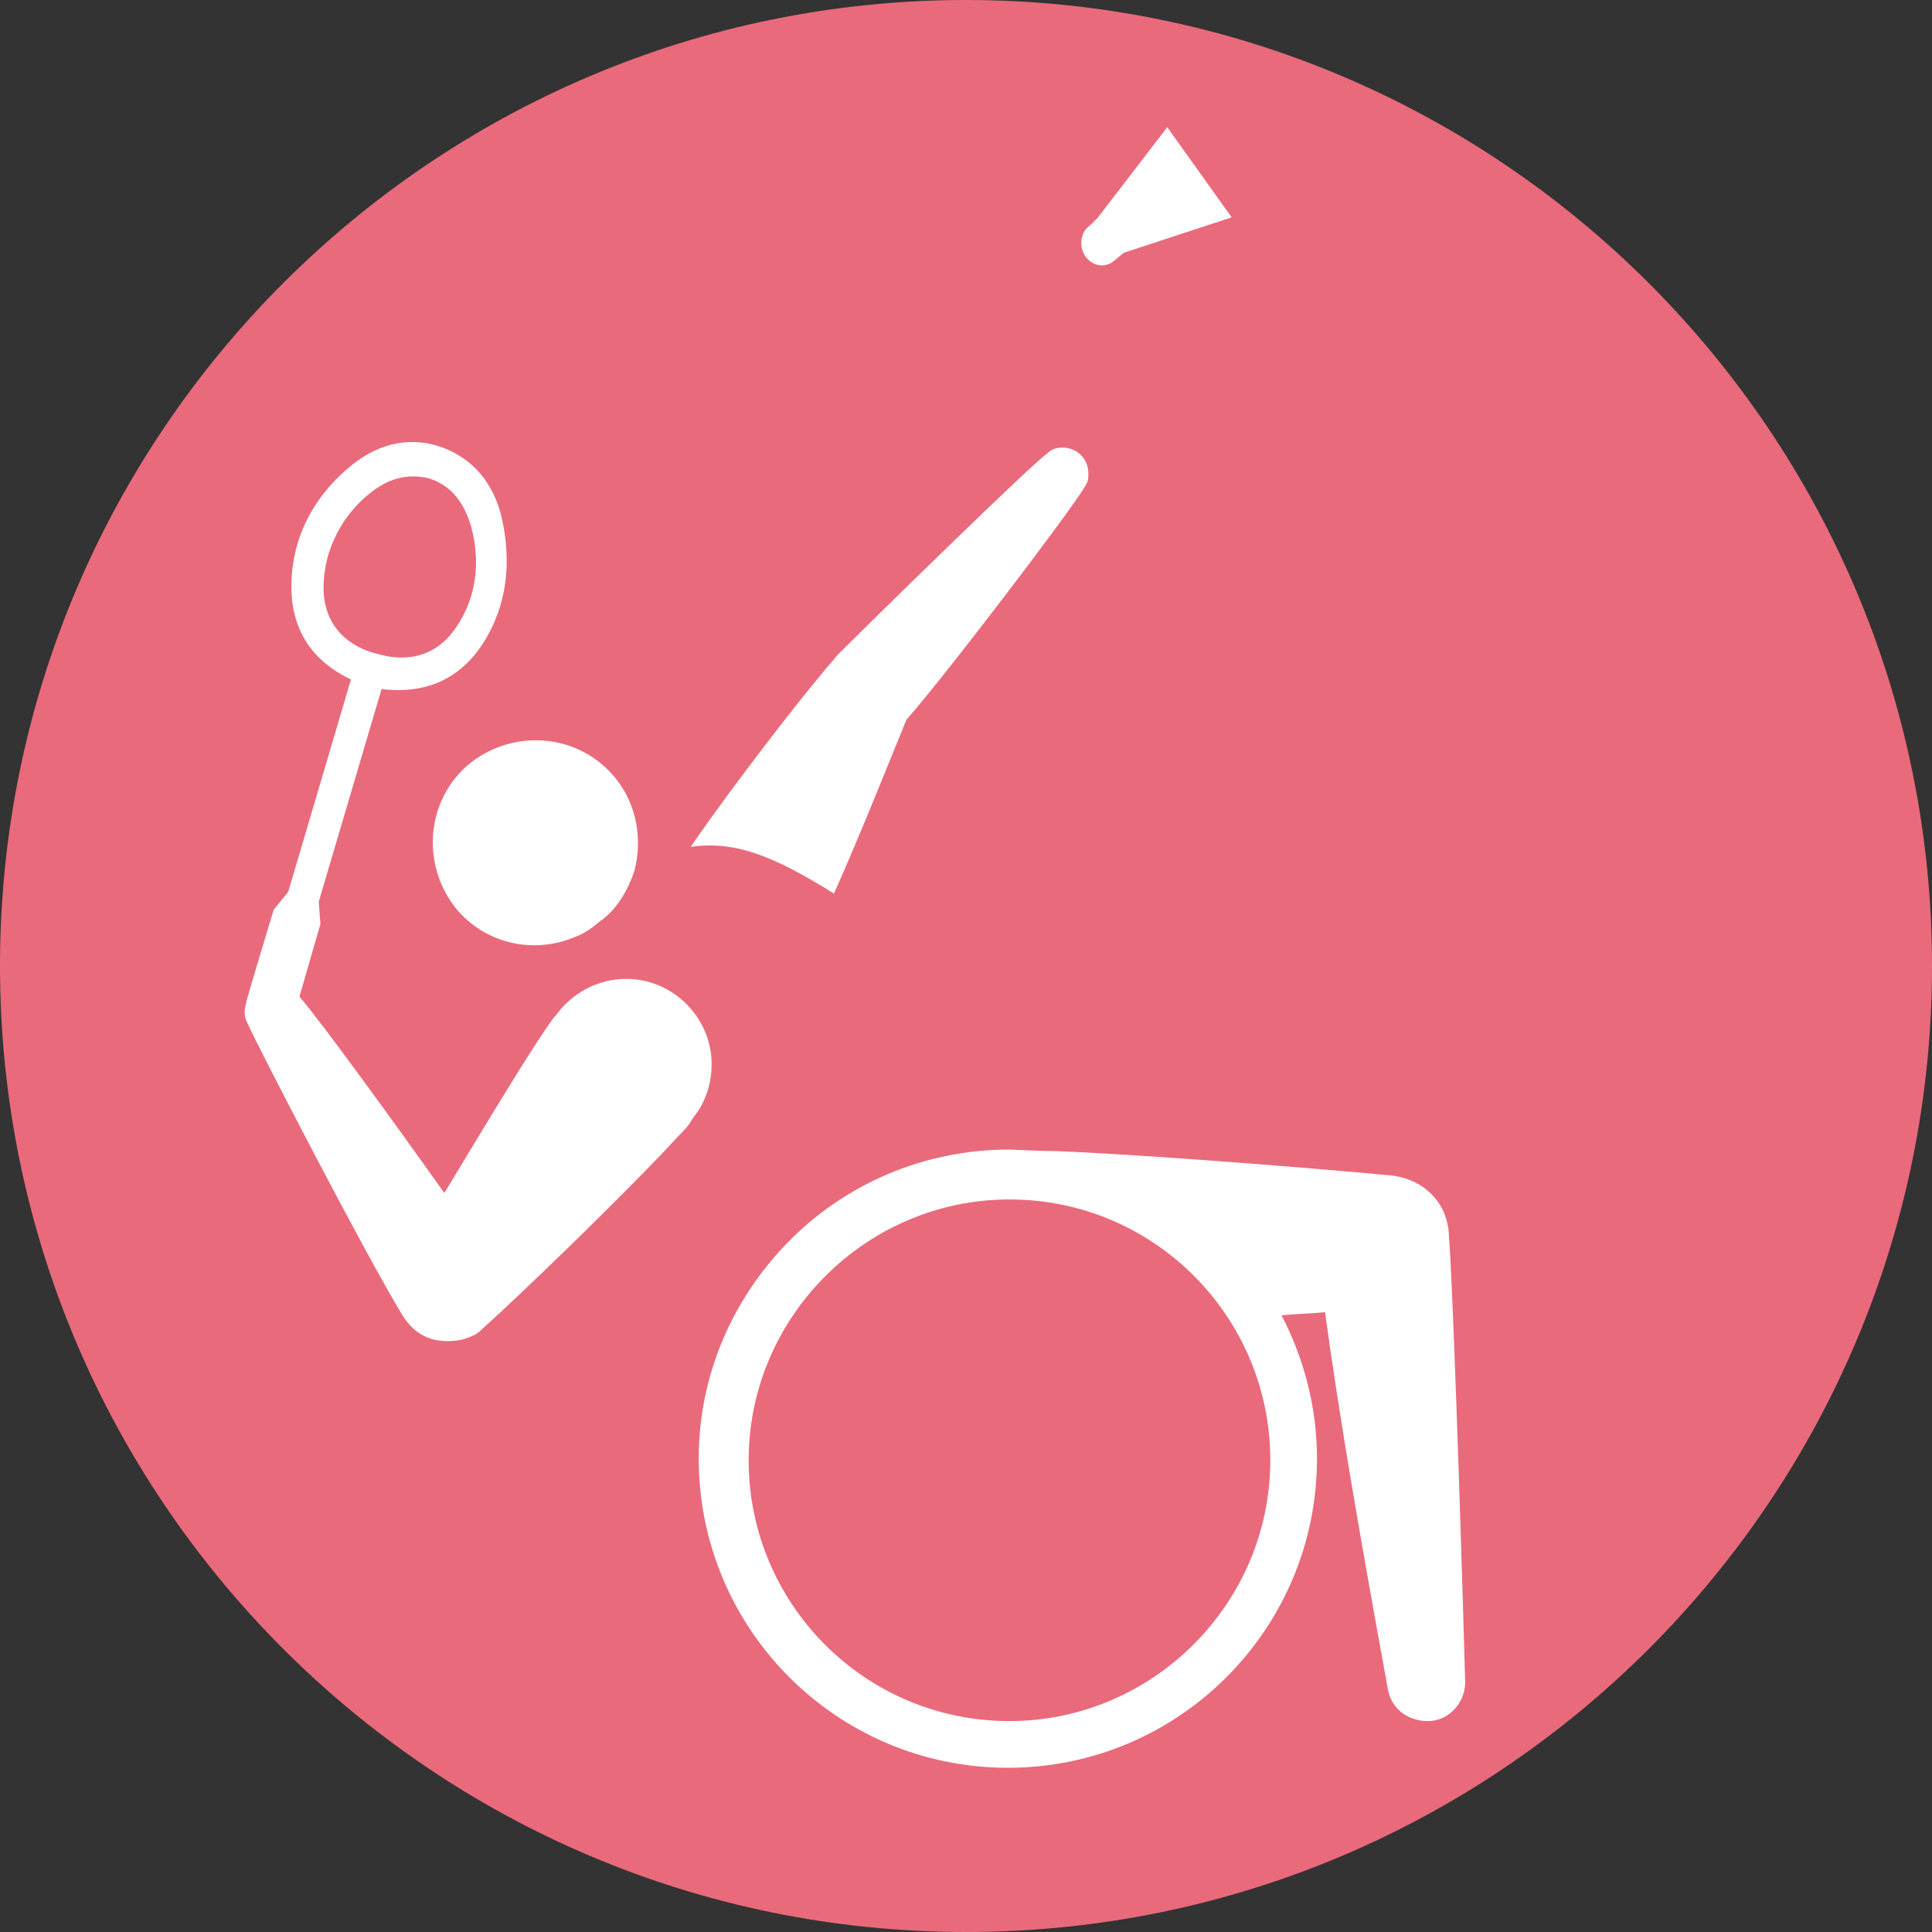
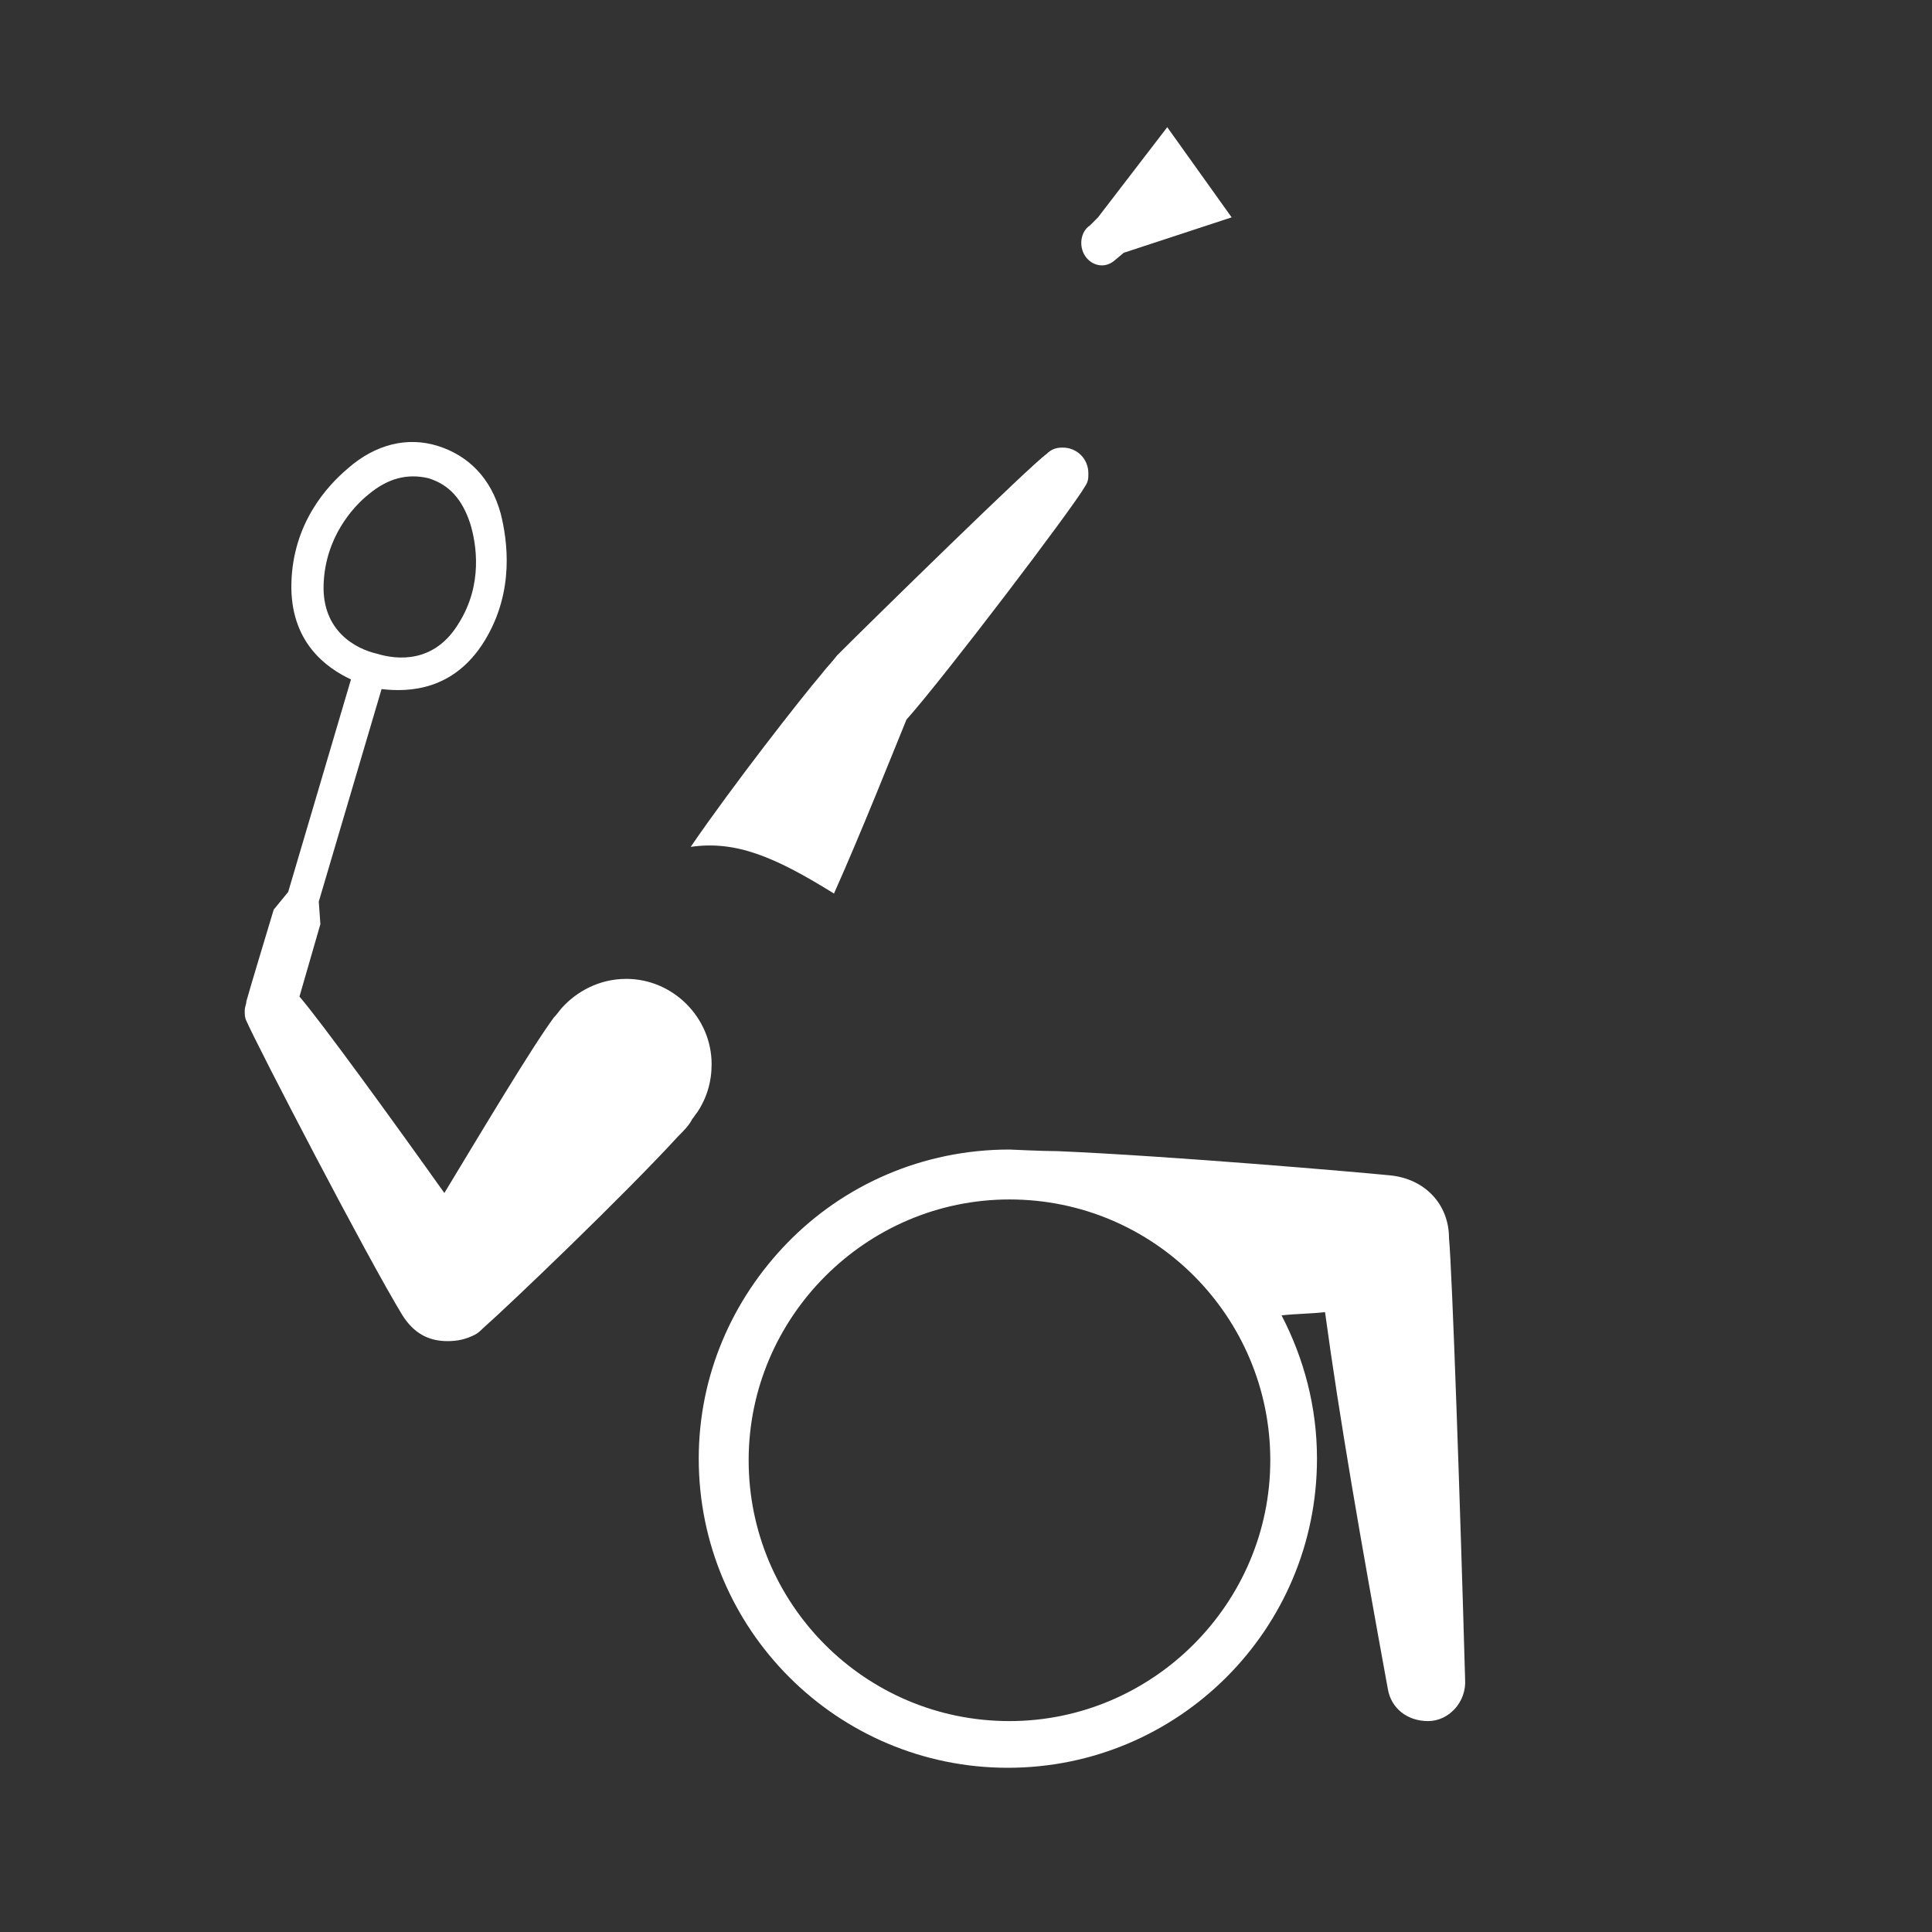
<svg xmlns="http://www.w3.org/2000/svg" version="1.1" id="Layer_1" x="0px" y="0px" viewBox="0 0 120 120" style="enable-background:new 0 0 120 120;" xml:space="preserve">
  <rect x="0" y="0" width="120" height="120" fill="#333333" stroke="none" />
  <style type="text/css">
	.st0{fill:#E96A7B;}
	.st1{fill:#FFFFFF;}
</style>
-   <path class="st0" d="M120,60c0,33.1-26.9,60-60,60S0,93.1,0,60C0,26.9,26.9,0,60,0S120,26.9,120,60" />
  <path class="st1" d="M51,41.9c-1.2,1.4-5.5,6.9-8.1,10.7c2.8-0.4,5.2,0.6,8.9,2.9c1.7-3.8,3.8-9.1,4.5-10.8  c2.4-2.7,10.3-13.1,11.1-14.5c0.2-0.3,0.2-0.5,0.2-0.8c0-0.9-0.7-1.6-1.6-1.6c-0.4,0-0.7,0.1-1,0.4C64,28.9,54.2,38.5,52,40.7  C51.7,41.1,51.3,41.5,51,41.9" />
  <path class="st1" d="M69.2,16.2l0.6-0.5l6.7-2.2l-2-2.8l-2-2.8l-4.3,5.6L67.7,14c-0.6,0.4-0.7,1.3-0.3,1.9  C67.8,16.5,68.6,16.7,69.2,16.2" />
-   <path class="st1" d="M39.4,54.1c0.5-1.9,0.2-4.1-1.2-5.8c-2.2-2.7-6.2-3.1-9-0.9c-2.7,2.2-3.1,6.2-0.9,9c1.8,2.2,4.8,2.9,7.4,1.8  c0.6-0.2,1.1-0.6,1.6-1C38.3,56.5,39,55.3,39.4,54.1" />
  <path class="st1" d="M25,81.7c0.7,1.1,1.6,1.6,2.8,1.6c0.6,0,1.1-0.1,1.7-0.4c0.2-0.1,0.4-0.3,0.5-0.4c1.7-1.5,8.8-8.3,12.1-11.9  c0.4-0.4,0.7-0.7,0.9-1.1c0.1-0.1,0.2-0.3,0.3-0.4c0.6-0.9,0.9-1.9,0.9-3c0-2.9-2.4-5.3-5.3-5.3c-1.7,0-3.1,0.8-4,1.8  c-0.1,0.1-0.3,0.4-0.5,0.6c-1.4,1.9-4.5,7.1-6.8,10.9c-3.2-4.5-7.7-10.7-9-12.2l1.3-4.5L19.8,56l3.9-13.2c1.7,0.2,4.5,0.1,6.4-3  c1.9-3.1,1.4-6.3,1-7.9c-0.6-2.2-2-3.6-3.9-4.2c-1.9-0.6-3.9-0.1-5.6,1.4c-1.3,1.1-3.4,3.4-3.5,7.1c-0.1,3.7,2.2,5.3,3.7,6  l-3.9,13.2L17,56.5c0,0-1.6,5.3-1.7,5.7c0,0.2-0.1,0.3-0.1,0.6c0,0.2,0,0.4,0.1,0.6C16,65,22.8,78.1,25,81.7 M20.1,36.3  c0.1-2.9,1.8-4.8,2.8-5.6c1.2-1,2.4-1.3,3.7-1c1.3,0.4,2.1,1.3,2.6,2.8c0.4,1.3,0.8,3.8-0.7,6.2c-1.5,2.5-3.8,2.3-5.1,1.9  C22.1,40.3,20,39.2,20.1,36.3" />
  <path class="st1" d="M86.3,73c-2-0.2-13.6-1.2-20.6-1.5c-1,0-2.9-0.1-3-0.1c-5.4,0-10.3,2.2-13.8,5.8c-3.4,3.5-5.5,8.2-5.5,13.4  c0,10.6,8.6,19.2,19.2,19.2c10.6,0,19.2-8.6,19.2-19.2c0-3.2-0.8-6.2-2.2-8.9c0.9-0.1,1.8-0.1,2.7-0.2c0.9,6.6,2.2,14.1,3.9,23.4  c0.2,1.2,1.2,2,2.5,2c1.3,0,2.4-1.2,2.3-2.6c-0.3-10.7-0.8-25.3-1-27.4C90,74.8,88.5,73.2,86.3,73 M62.7,106.9  c-9,0-16.2-7.3-16.2-16.2s7.3-16.2,16.2-16.2c9,0,16.2,7.3,16.2,16.2S71.6,106.9,62.7,106.9" />
</svg>